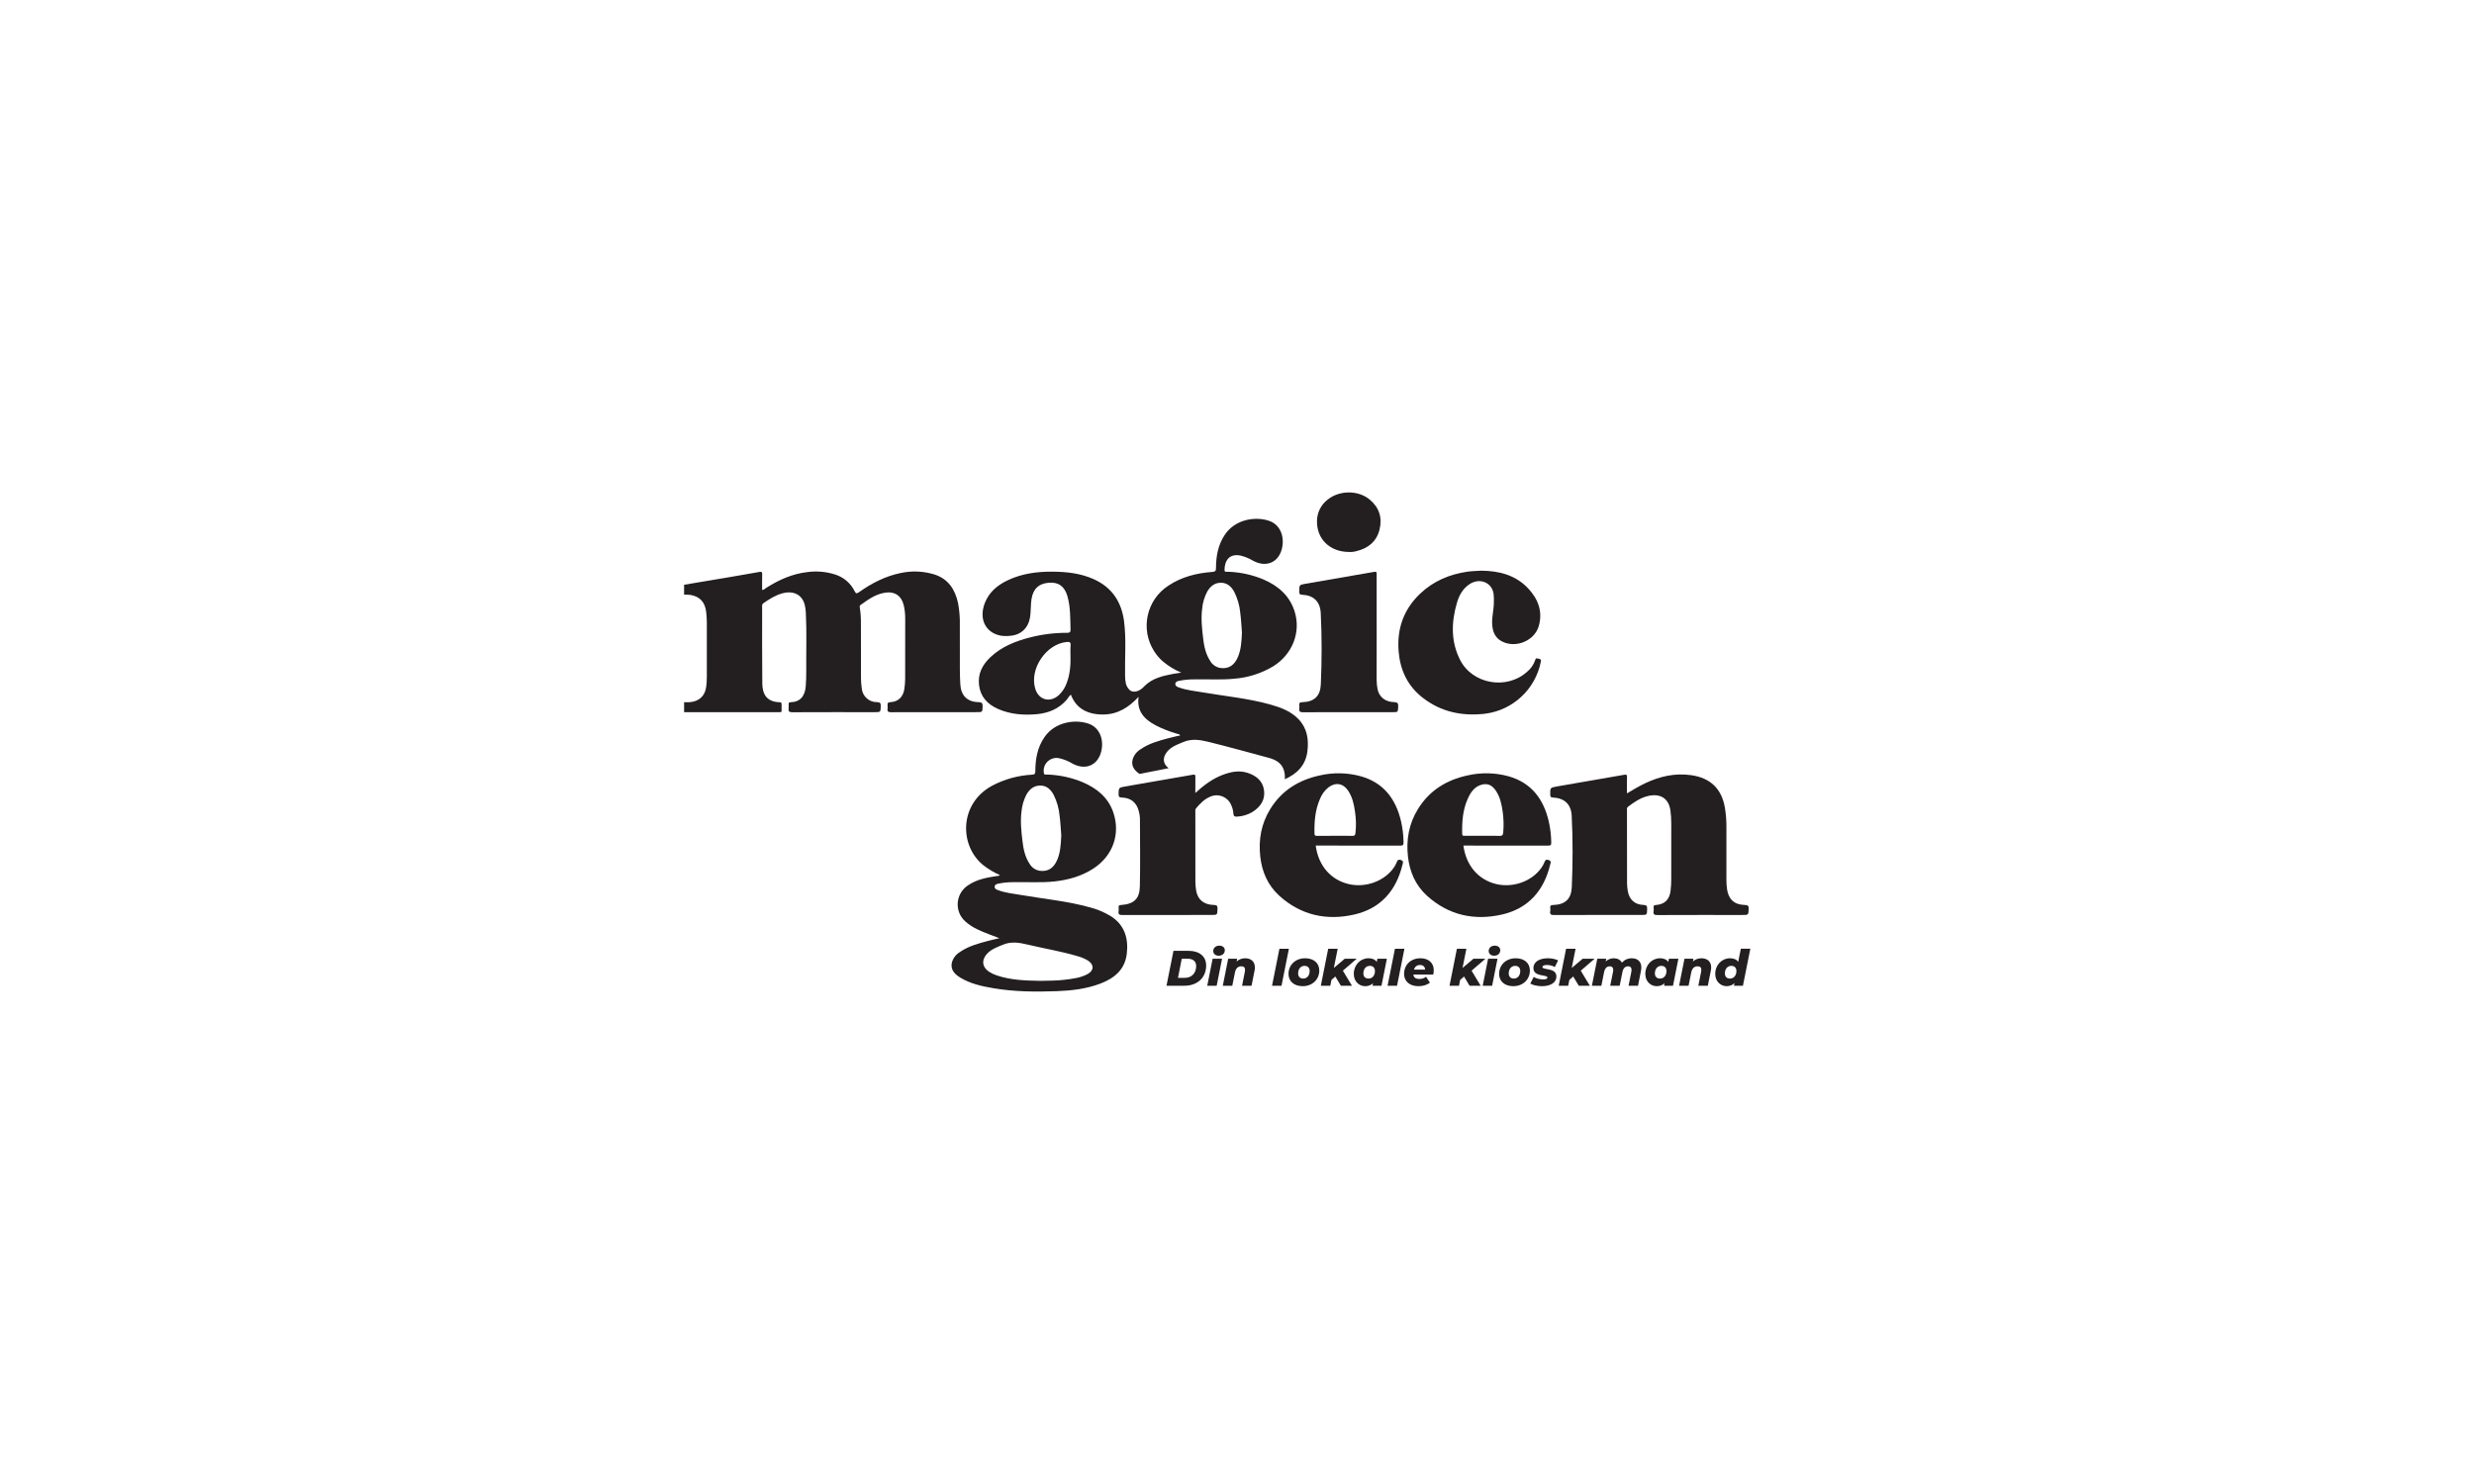
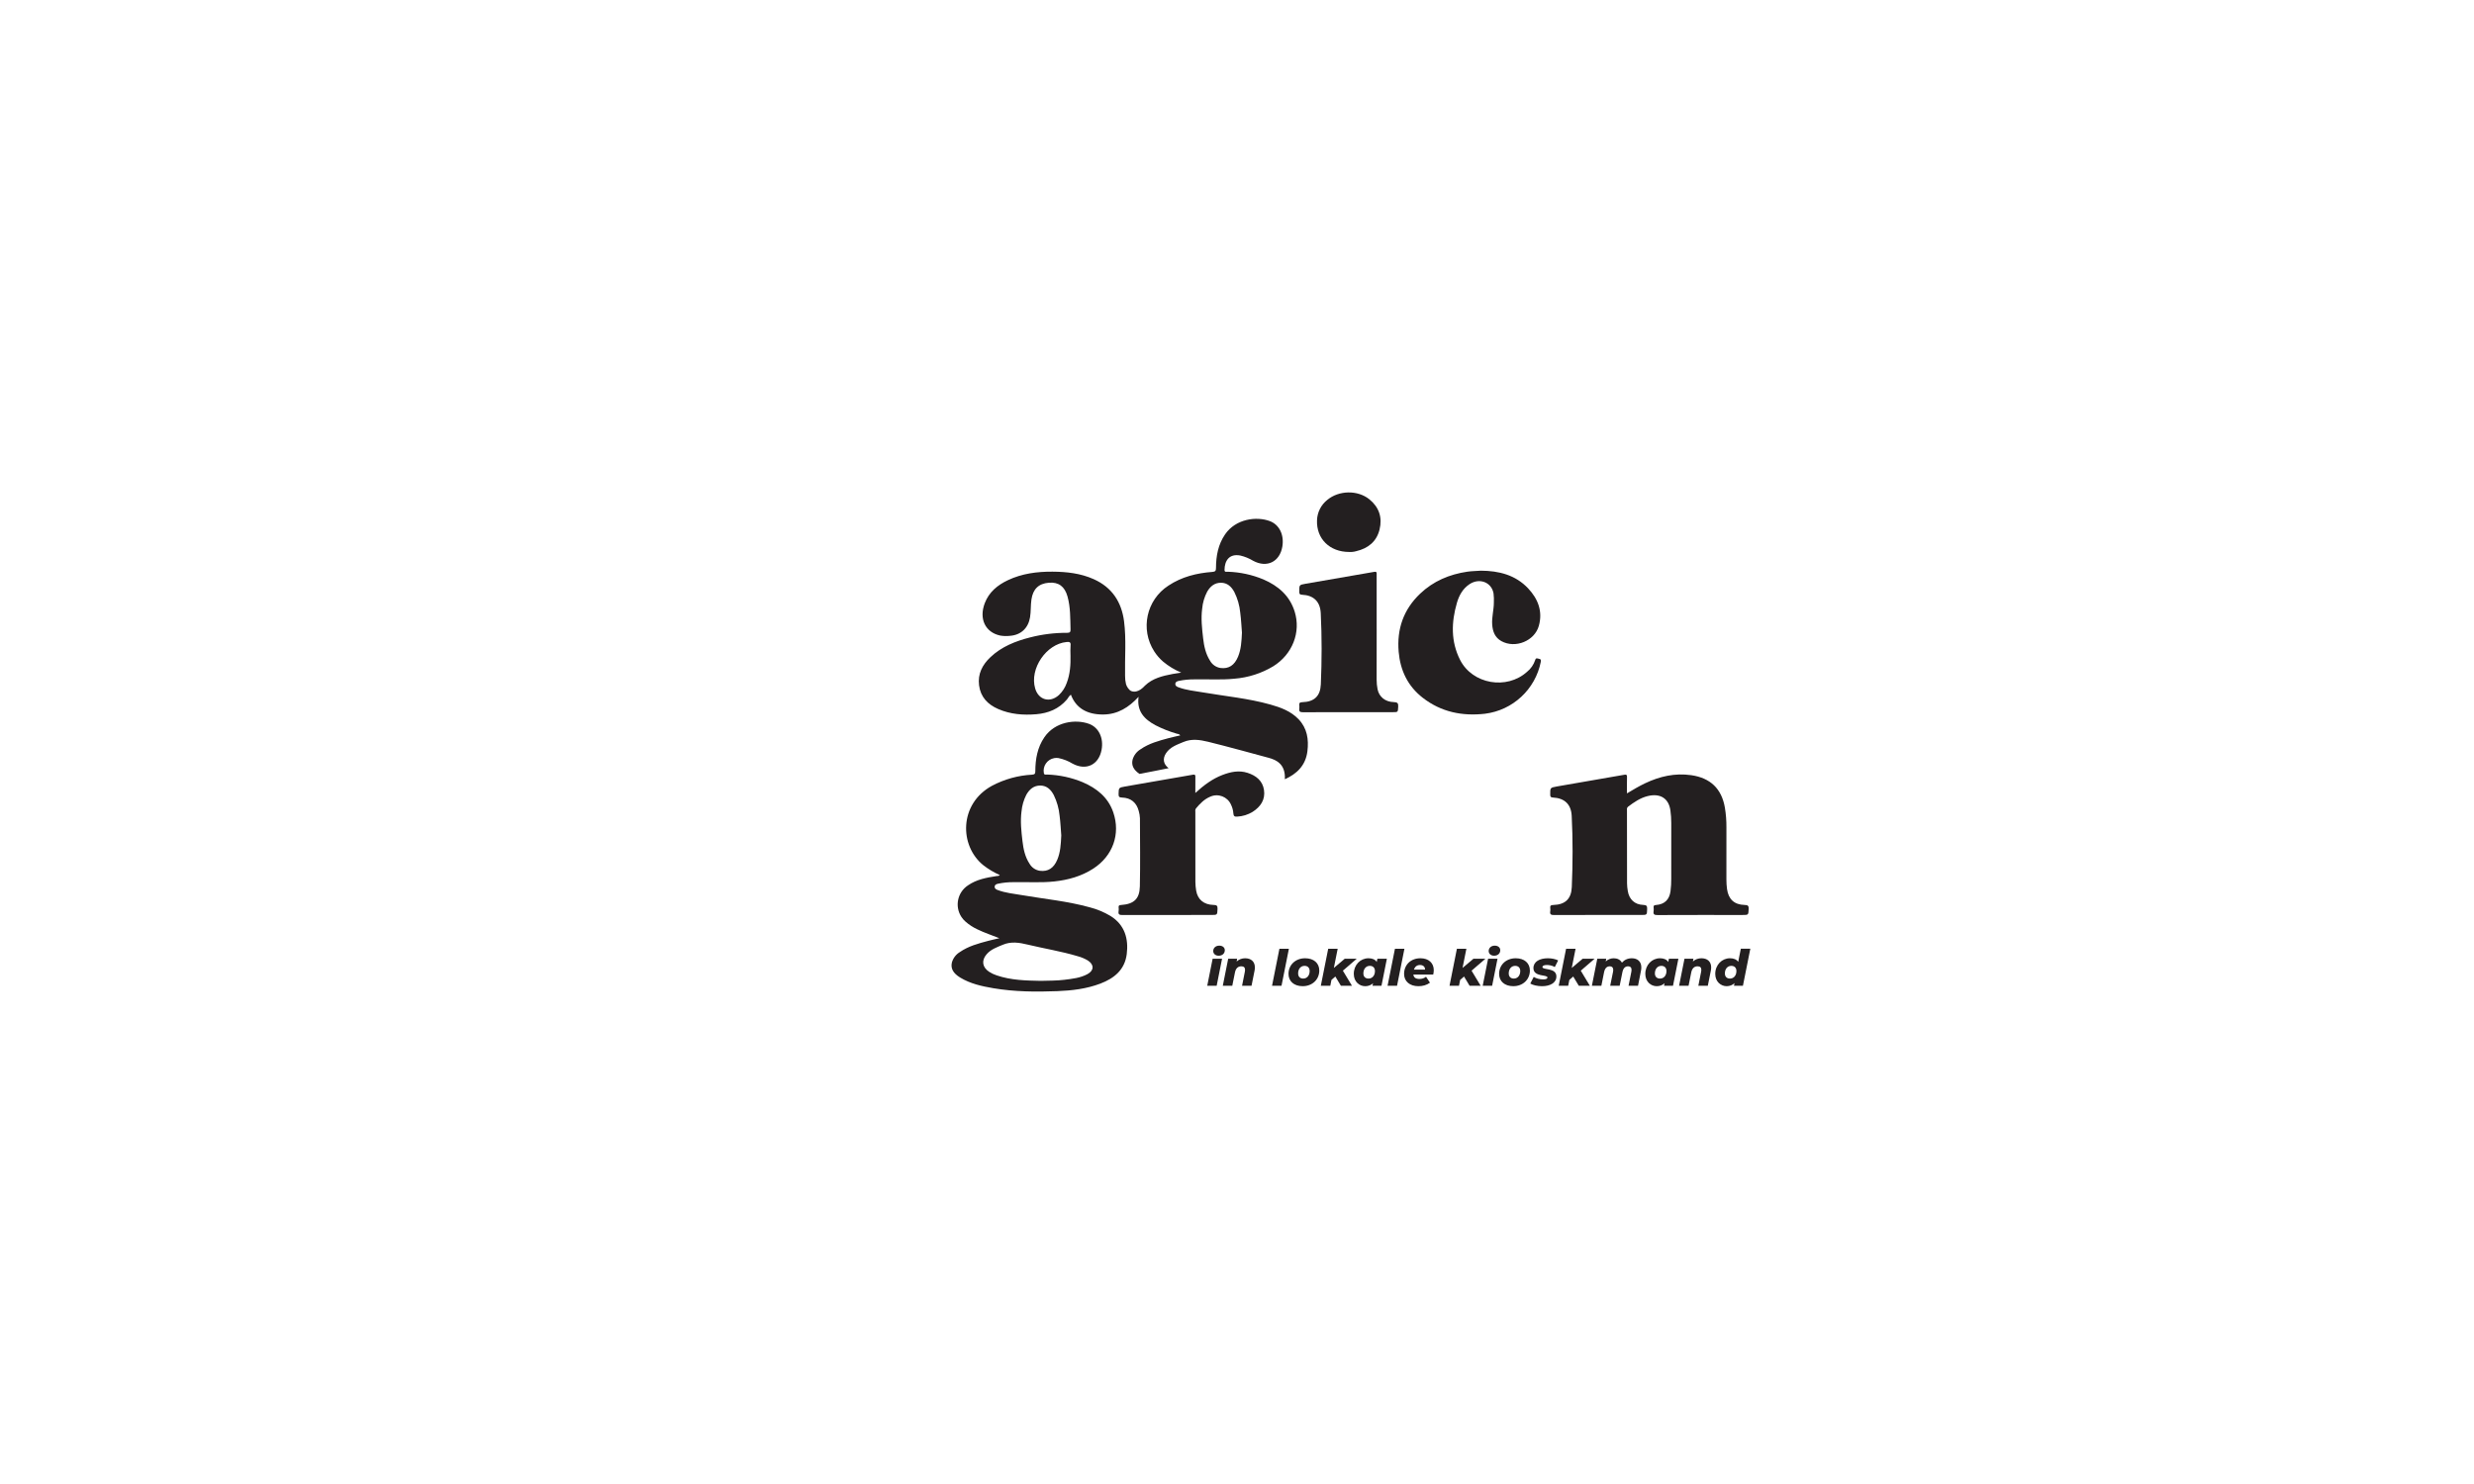
<svg xmlns="http://www.w3.org/2000/svg" id="a" data-name="Layer_1" width="500" height="300" viewBox="0 0 500 300">
  <defs>
    <clipPath id="b">
      <rect x="138.257" y="99.55" width="215.486" height="100.9" fill="none" />
    </clipPath>
    <clipPath id="c">
      <rect x="138.257" y="99.55" width="215.486" height="100.9" fill="none" />
    </clipPath>
    <clipPath id="d">
      <rect x="138.257" y="99.55" width="215.486" height="100.9" fill="none" />
    </clipPath>
    <clipPath id="e">
      <rect x="138.257" y="99.55" width="215.486" height="100.9" fill="none" />
    </clipPath>
    <clipPath id="f">
      <rect x="138.257" y="99.55" width="215.486" height="100.9" fill="none" />
    </clipPath>
    <clipPath id="g">
      <rect x="138.257" y="99.55" width="215.486" height="100.9" fill="none" />
    </clipPath>
  </defs>
  <g clip-path="url(#b)">
-     <path d="M239.419,197.681c1.492,0,2.329-1.028,2.329-2.379,0-.937-.595-1.492-1.744-1.492h-1.169l-.766,3.871h1.351ZM237.161,192.217h3.065c2.198,0,3.539,1.139,3.539,2.964,0,2.5-1.815,4.093-4.405,4.093h-3.61l1.412-7.057Z" fill="#231f20" />
    <path d="M245.196,192.257c0-.615.484-1.089,1.23-1.089.675,0,1.109.393,1.109.918,0,.655-.494,1.119-1.24,1.119-.675,0-1.099-.423-1.099-.947M245.075,193.81h1.906l-1.089,5.464h-1.905l1.089-5.464Z" fill="#231f20" />
    <path d="M253.614,195.574c0,.212-.02.434-.071.675l-.605,3.025h-1.915l.564-2.843c.03-.131.04-.252.04-.363,0-.474-.242-.725-.756-.725-.655,0-1.109.393-1.28,1.229l-.545,2.702h-1.915l1.088-5.464h1.815l-.111.565c.484-.454,1.109-.656,1.714-.656,1.169,0,1.976.635,1.976,1.855" fill="#231f20" />
  </g>
  <polygon points="258.574 191.794 260.489 191.794 258.997 199.274 257.082 199.274 258.574 191.794" fill="#231f20" />
  <g clip-path="url(#c)">
    <path d="M264.683,196.3c0-.635-.374-1.048-1.029-1.048-.766,0-1.3.615-1.3,1.532,0,.636.373,1.039,1.028,1.039.766,0,1.301-.615,1.301-1.522M260.409,196.874c0-1.805,1.401-3.156,3.357-3.156,1.744,0,2.863.978,2.863,2.48,0,1.815-1.401,3.165-3.357,3.165-1.744,0-2.863-.988-2.863-2.49" fill="#231f20" />
  </g>
  <polygon points="271.397 196.229 273.232 199.274 270.994 199.274 269.875 197.409 269.089 198.095 268.857 199.274 266.941 199.274 268.433 191.794 270.349 191.794 269.573 195.675 271.78 193.81 274.2 193.81 271.397 196.229" fill="#231f20" />
  <g clip-path="url(#d)">
    <path d="M277.88,196.3c0-.635-.383-1.048-1.039-1.048-.755,0-1.3.615-1.3,1.533,0,.635.383,1.038,1.038,1.038.766,0,1.301-.614,1.301-1.522M280.289,193.81l-1.089,5.464h-1.815l.111-.514c-.424.393-.948.605-1.583.605-1.18,0-2.309-.897-2.309-2.49,0-1.815,1.331-3.156,2.964-3.156.736,0,1.331.222,1.673.746l.131-.655h1.915Z" fill="#231f20" />
  </g>
  <polygon points="281.923 191.794 283.838 191.794 282.346 199.274 280.431 199.274 281.923 191.794" fill="#231f20" />
  <g clip-path="url(#e)">
    <path d="M285.754,196.007h2.248c.01-.585-.404-.927-1.018-.927-.645,0-1.048.383-1.23.927M289.655,197.016h-4.012c.07.605.484.887,1.24.887.484,0,.957-.151,1.321-.443l.796,1.199c-.685.504-1.502.706-2.329.706-1.754,0-2.903-.968-2.903-2.49,0-1.815,1.341-3.156,3.306-3.156,1.664,0,2.692.968,2.692,2.4,0,.322-.05.625-.111.897" fill="#231f20" />
  </g>
  <polygon points="297.407 196.229 299.242 199.274 297.004 199.274 295.885 197.409 295.099 198.095 294.867 199.274 292.952 199.274 294.444 191.794 296.359 191.794 295.583 195.675 297.791 193.81 300.21 193.81 297.407 196.229" fill="#231f20" />
  <g clip-path="url(#f)">
    <path d="M300.866,192.257c0-.615.484-1.089,1.23-1.089.675,0,1.109.393,1.109.918,0,.655-.494,1.119-1.24,1.119-.675,0-1.099-.423-1.099-.947M300.745,193.81h1.906l-1.089,5.464h-1.905l1.089-5.464Z" fill="#231f20" />
    <path d="M307.247,196.3c0-.635-.374-1.048-1.029-1.048-.766,0-1.3.615-1.3,1.532,0,.636.373,1.039,1.028,1.039.766,0,1.301-.615,1.301-1.522M302.973,196.874c0-1.805,1.401-3.156,3.357-3.156,1.744,0,2.863.978,2.863,2.48,0,1.815-1.401,3.165-3.357,3.165-1.744,0-2.863-.988-2.863-2.49" fill="#231f20" />
    <path d="M309.274,198.83l.695-1.34c.504.322,1.25.504,1.895.504.625,0,.877-.151.877-.393,0-.625-2.833-.051-2.833-1.895,0-1.31,1.26-1.986,2.914-1.986.776,0,1.542.161,2.077.434l-.675,1.341c-.534-.322-1.14-.413-1.623-.413-.625,0-.877.192-.877.413,0,.655,2.823.071,2.823,1.896,0,1.31-1.28,1.975-2.903,1.975-.968,0-1.895-.232-2.369-.534" fill="#231f20" />
  </g>
  <polygon points="319.476 196.229 321.311 199.274 319.073 199.274 317.954 197.409 317.167 198.095 316.935 199.274 315.02 199.274 316.512 191.794 318.428 191.794 317.652 195.675 319.859 193.81 322.279 193.81 319.476 196.229" fill="#231f20" />
  <g clip-path="url(#g)">
    <path d="M331.715,195.574c0,.212-.02.434-.071.675l-.594,3.025h-1.916l.565-2.823c.03-.141.04-.262.04-.383,0-.484-.252-.725-.686-.725-.575,0-.988.343-1.159,1.179l-.555,2.752h-1.915l.575-2.823c.03-.131.04-.262.04-.373,0-.484-.252-.736-.685-.736-.585,0-.998.352-1.169,1.199l-.545,2.732h-1.915l1.089-5.464h1.815l-.111.554c.464-.444,1.038-.645,1.633-.645.706,0,1.331.292,1.643.887.504-.575,1.189-.887,2.006-.887,1.119,0,1.915.635,1.915,1.855" fill="#231f20" />
    <path d="M336.797,196.3c0-.635-.383-1.048-1.039-1.048-.756,0-1.301.615-1.301,1.533,0,.635.383,1.038,1.039,1.038.766,0,1.301-.614,1.301-1.522M339.206,193.81l-1.089,5.464h-1.815l.111-.514c-.423.393-.948.605-1.583.605-1.18,0-2.309-.897-2.309-2.49,0-1.815,1.331-3.156,2.964-3.156.736,0,1.331.222,1.674.746l.131-.655h1.915Z" fill="#231f20" />
    <path d="M345.829,195.574c0,.212-.02.434-.071.675l-.605,3.025h-1.915l.565-2.843c.03-.131.04-.252.04-.363,0-.474-.242-.725-.756-.725-.655,0-1.109.393-1.28,1.229l-.544,2.702h-1.915l1.089-5.464h1.815l-.111.565c.484-.454,1.109-.656,1.714-.656,1.169,0,1.976.635,1.976,1.855" fill="#231f20" />
    <path d="M350.931,196.3c0-.635-.373-1.048-1.028-1.048-.766,0-1.301.615-1.301,1.532,0,.636.373,1.039,1.028,1.039.766,0,1.301-.615,1.301-1.522M353.743,191.794l-1.492,7.48h-1.815l.111-.534c-.414.393-.948.625-1.583.625-1.18,0-2.309-.897-2.309-2.49,0-1.814,1.341-3.156,2.974-3.156.726,0,1.321.222,1.663.726l.534-2.651h1.915Z" fill="#231f20" />
    <path d="M219.789,196.919c-1.45.792-3.074.949-4.677,1.152-1.537.193-3.085.166-4.78.216-2.91-.06-5.971-.107-8.915-1.114-.536-.175-1.047-.419-1.52-.726-1.376-.916-1.584-2.274-.501-3.537.866-1.01,2.095-1.425,3.282-1.924,1.684-.708,3.317-.438,5.017-.028,3.363.808,6.788,1.35,10.109,2.348.719.19,1.409.48,2.048.861,1.294.828,1.281,2.019-.061,2.753M206.448,164.056c.103-1.175.432-2.319.966-3.37.623-1.119,1.521-1.907,2.873-1.882,1.294.023,2.1.827,2.678,1.911.644,1.312,1.045,2.73,1.183,4.184.182,1.398.243,2.81.337,3.978-.079,1.834-.178,3.421-.803,4.914-.722,1.722-1.889,2.454-3.511,2.246-.878-.128-1.649-.652-2.093-1.421-.917-1.384-1.245-2.974-1.432-4.572-.233-1.985-.457-3.98-.199-5.989M224.414,185.155c-1.301-.773-2.705-1.358-4.17-1.735-4.494-1.247-9.136-1.679-13.714-2.465-1.642-.282-3.312-.432-4.886-1.027-.319-.121-.638-.27-.617-.686.022-.426.368-.518.696-.597,1.033-.217,2.087-.32,3.143-.309,2.729-.06,5.462.149,8.188-.142,2.818-.301,5.489-1.039,7.89-2.591,3.954-2.558,5.559-6.982,4.046-11.396-1.035-3.018-3.328-4.85-6.17-6.075-2.281-.948-4.715-1.473-7.184-1.552-.242-.012-.577.151-.673-.298-.257-1.413.68-2.766,2.092-3.023.284-.052.573-.056.858-.012,1.005.208,1.967.587,2.843,1.119,2.75,1.493,5.326.248,5.882-2.816.429-2.36-.567-4.493-2.543-5.219-2.696-.987-6.861-.456-9.019,2.7-1.418,2.076-1.827,4.422-1.835,6.866,0,.521-.126.669-.674.709-2.828.152-5.588.919-8.09,2.247-6.678,3.646-6.615,12.132-1.746,16.055,1.023.798,2.142,1.466,3.33,1.989-.208.224-.428.171-.625.201-2.036.313-4.061.675-5.799,1.882-2.131,1.396-2.727,4.255-1.331,6.386.239.364.528.693.859.976.718.624,1.52,1.144,2.384,1.541,1.423.696,2.928,1.179,4.427,1.783-.766.18-1.537.342-2.299.545-1.983.53-3.967,1.061-5.686,2.254-.78.469-1.354,1.215-1.606,2.09-.292,1.209.24,2.193,1.671,3.066,2.055,1.251,4.361,1.756,6.693,2.153,4.289.73,8.618.76,12.945.594,2.956-.114,5.896-.464,8.692-1.526,2.805-1.068,4.934-2.788,5.332-5.969.381-3.058-.37-5.905-3.304-7.717" fill="#231f20" />
    <path d="M352.586,182.941c-2.094-.05-3.263-1.156-3.551-3.211-.087-.636-.129-1.278-.126-1.92,0-3.521-.008-7.044.003-10.564.012-1.335-.092-2.669-.312-3.986-.657-3.823-2.933-5.998-6.797-6.552-3.302-.475-6.377.236-9.337,1.644-1.22.579-2.377,1.275-3.656,2.037,0-1.219-.021-2.273.01-3.325.013-.438-.132-.513-.532-.442-4.553.796-9.108,1.569-13.661,2.372-1.359.239-1.336.269-1.325,1.648.003.416.097.563.545.584,2.354.123,3.675,1.36,3.795,3.703.245,4.801.224,9.607.019,14.408-.102,2.396-1.342,3.54-3.718,3.611-.494.015-.71.132-.635.644.033.204.033.411,0,.615-.123.671.182.776.796.774,5.85-.025,11.702-.015,17.553-.015,1.22,0,1.189,0,1.231-1.183.022-.6-.091-.829-.773-.848-1.733-.049-2.867-1.112-3.138-2.817-.09-.506-.14-1.019-.15-1.533-.014-4.96-.019-9.921-.016-14.881-.042-.228.038-.462.213-.614,1.214-.915,2.465-1.784,3.963-2.153,2.555-.631,4.272.471,4.604,2.902.116.84.173,1.686.171,2.534-.01,3.752-.011,7.504-.003,11.257.008.847-.041,1.694-.148,2.535-.229,1.702-1.199,2.658-2.936,2.789-.354.027-.521.099-.482.479.035.255.035.514,0,.77-.109.657.16.785.79.782,5.722-.027,11.444-.016,17.166-.016,1.241,0,1.196-.002,1.257-1.234.028-.674-.209-.776-.82-.791" fill="#231f20" />
-     <path d="M265.66,168.517c-.053-2.398.13-4.753,1.099-6.988.362-.938.968-1.761,1.757-2.385,1.44-1.067,2.974-.778,3.967.73.839,1.272,1.157,2.723,1.36,4.19.229,1.446.259,2.916.09,4.369-.056.415-.165.553-.594.543-1.208-.03-2.418-.01-3.627-.01-1.183,0-2.367-.012-3.55.007-.347.005-.493-.062-.502-.456M282.99,170.95c.536,0,.683-.118.671-.668-.021-1.437-.192-2.868-.511-4.27-1.053-4.478-3.493-7.765-8.099-9.077-2.717-.749-5.579-.81-8.325-.177-4.244.915-7.7,3.05-10.012,6.809-1.813,2.951-2.393,6.174-2.014,9.589.344,3.088,1.525,5.81,3.836,7.913,4.364,3.972,9.603,5.092,15.206,3.801,5.265-1.212,8.435-4.812,9.693-10.047.079-.326.332-.77-.326-.972-.625-.191-.71.167-.88.579-.15.353-.339.688-.563.999-1.913,2.727-5.707,4.096-9.1,3.293-3.644-.862-6.131-3.754-6.657-7.785h.85c5.41,0,10.821-.007,16.231.014" fill="#231f20" />
-     <path d="M295.512,168.56c-.06-2.423.109-4.813,1.114-7.06.608-1.361,1.406-2.576,3.021-2.92,1.163-.246,1.991.286,2.619,1.194.899,1.297,1.222,2.803,1.43,4.322.2,1.397.237,2.812.11,4.218-.059.618-.305.674-.81.66-1.131-.03-2.263-.009-3.394-.009-1.182,0-2.366-.003-3.549,0-.291.003-.532.036-.542-.406h0ZM312.96,173.852c-.623-.19-.711.164-.88.578-.15.353-.339.688-.563.999-1.912,2.727-5.708,4.096-9.099,3.295-3.644-.862-6.123-3.746-6.659-7.786h.85c5.41,0,10.821-.008,16.231.013.535.002.684-.114.671-.667-.021-1.437-.193-2.868-.511-4.27-1.053-4.479-3.493-7.765-8.099-9.079-2.717-.749-5.578-.809-8.324-.177-4.245.914-7.7,3.049-10.013,6.808-1.814,2.951-2.393,6.174-2.014,9.589.343,3.087,1.525,5.809,3.836,7.913,4.363,3.973,9.603,5.092,15.205,3.802,5.265-1.211,8.435-4.811,9.694-10.046.078-.325.333-.77-.326-.972" fill="#231f20" />
    <path d="M255.454,159.684c-.285-1.859-1.608-2.902-3.336-3.454-1.734-.554-3.41-.196-5.043.426-2.041.778-3.761,2.065-5.495,3.643,0-1.204-.013-2.229.007-3.253.007-.359-.058-.511-.467-.441-4.576.803-9.157,1.582-13.732,2.388-1.319.232-1.282.262-1.32,1.499-.017.565.125.724.711.74,1.766.05,2.927,1.018,3.365,2.723.138.467.219.949.24,1.436.018,4.598.081,9.199-.016,13.795-.054,2.554-1.224,3.587-3.813,3.765-.36.024-.515.112-.478.485.034.255.033.514-.002.769-.118.673.184.775.798.773,5.978-.024,11.956-.015,17.933-.015,1.247,0,1.202,0,1.261-1.229.032-.667-.194-.782-.81-.796-1.966-.044-3.213-1.101-3.51-2.909-.098-.583-.15-1.173-.155-1.764-.013-4.727-.016-9.455-.008-14.182-.043-.227.002-.462.127-.657.812-.974,1.685-1.874,2.887-2.372,1.595-.716,3.469-.003,4.185,1.592.004.009.008.018.012.027.269.554.431,1.154.474,1.768.033.56.262.68.771.642,1.106-.054,2.18-.386,3.124-.965,1.615-1.032,2.591-2.478,2.29-4.436" fill="#231f20" />
-     <path d="M198.586,142.851c.032-.67-.123-.899-.857-.912-2.226-.039-3.514-1.332-3.642-3.547-.057-.974-.091-1.951-.095-2.926-.012-3.007,0-6.014-.007-9.022.041-1.515-.08-3.031-.359-4.521-.602-2.792-2.007-4.938-4.862-5.819-2.18-.656-4.491-.749-6.716-.27-3.125.63-5.884,2.072-8.462,3.889-.411.29-.599.323-.862-.205-.791-1.612-2.207-2.83-3.92-3.371-1.795-.578-3.696-.751-5.566-.506-3.068.338-5.825,1.565-8.406,3.214-.242.154-.445.414-.803.407,0-1.084-.019-2.139.01-3.191.012-.419-.11-.532-.519-.459-1.87.337-3.742.663-5.616.979-3.215.545-6.431,1.086-9.648,1.622v2.005c.437-.013.874.005,1.309.052,1.916.336,2.949,1.488,3.163,3.52.076.689.118,1.382.123,2.075.012,3.673.012,7.347,0,11.021-.004.642-.045,1.283-.125,1.921-.239,1.924-1.471,3.036-3.465,3.151-.334.019-.669.005-1.004.006v2.005h18.867c.155,0,.31-.008.464,0,.243.016.387-.044.375-.333-.019-.435-.011-.874-.003-1.31.004-.261-.11-.355-.369-.362-2.883-.081-3.509-1.909-3.531-3.832-.058-5.191-.026-10.384-.033-15.576-.04-.228.052-.459.236-.599,1.182-.823,2.39-1.606,3.796-1.995,2.317-.641,4.06.255,4.585,2.348.12.499.192,1.008.213,1.521.199,3.956.054,7.914.086,11.871.008,1.001-.033,2.004-.102,3.003-.142,2.055-1.172,3.211-3.059,3.256-.303.007-.413.123-.401.412.023.282.022.566-.004.847-.075.579.106.767.733.764,5.542-.028,11.084-.015,16.626-.015,1.255,0,1.224,0,1.264-1.234.019-.584-.123-.775-.749-.794-1.595.032-2.943-1.175-3.086-2.765-.101-.686-.155-1.377-.16-2.071-.017-3.111-.007-6.22-.01-9.331,0-1.668.058-3.341-.233-4.995-.034-.195-.037-.337.141-.466,1.463-1.047,2.909-2.113,4.741-2.459,2.104-.396,3.528.499,4.022,2.563.2.903.292,1.826.277,2.751,0,4.009.006,8.019-.009,12.029-.006.693-.059,1.385-.159,2.071-.226,1.599-1.248,2.602-2.794,2.673-.547.026-.652.223-.601.681.028.204.028.411,0,.615-.104.615.156.747.748.744,5.774-.023,11.548-.014,17.322-.014,1.126,0,1.086-.003,1.139-1.119" fill="#231f20" />
    <path d="M216.363,130.473c-.042.697-.047,1.395-.015,2.093.037,1.764-.062,3.678-.767,5.511-.323.923-.861,1.757-1.571,2.43-1.825,1.651-4.124,1.006-4.805-1.343-1.158-3.983,2.238-8.984,6.361-9.377.527-.051.877-.014.798.686ZM242.962,123.049c.105-1.201.449-2.368,1.01-3.435.611-1.062,1.482-1.802,2.762-1.808,1.298-.005,2.125.773,2.715,1.853.658,1.306,1.066,2.723,1.204,4.178.187,1.423.251,2.862.348,4.047-.082,1.814-.178,3.375-.781,4.849-.721,1.765-1.898,2.518-3.546,2.305-.905-.137-1.693-.688-2.133-1.49-.876-1.374-1.204-2.938-1.384-4.511-.228-1.986-.457-3.981-.195-5.989M215.677,127.93c-2.523-.014-5.038.297-7.481.926-2.964.755-5.763,1.856-8.029,3.999-1.63,1.54-2.591,3.375-2.296,5.687.303,2.372,1.752,3.868,3.863,4.79,2.465,1.076,5.08,1.277,7.715,1.053,2.397-.204,4.537-1.061,6.158-2.952.278-.325.436-.753.824-.996,1.003,2.674,3.215,4.025,6.522,4.006,2.949-.018,5.199-1.449,7.157-3.579-.406,2.889,1.141,4.539,3.417,5.75,1.368.7,2.799,1.269,4.274,1.697.238.073.547.055.734.352-.819.192-1.594.351-2.357.556-1.981.532-3.967,1.062-5.683,2.259-.78.47-1.352,1.219-1.6,2.095-.264,1.128.179,2.05,1.4,2.877,1.834-.329,4.517-.894,5.885-1.158-1.073-.823-1.263-1.91-.516-3.04.832-1.256,2.193-1.699,3.495-2.25,1.679-.708,3.31-.456,5.015-.045,3.362.814,10.782,2.849,12.226,3.24,1.443.39,3.448,1.225,3.269,4.33,2.42-1.085,4.203-2.774,4.559-5.657.296-2.394-.04-4.667-1.814-6.503-1.555-1.609-3.576-2.353-5.665-2.939-4.488-1.26-9.134-1.682-13.711-2.469-1.642-.282-3.312-.432-4.886-1.027-.319-.121-.638-.271-.615-.688.023-.425.369-.516.696-.596,1.033-.217,2.087-.32,3.142-.309,2.703-.061,5.409.141,8.11-.135,2.772-.22,5.455-1.08,7.84-2.511,3.874-2.411,5.626-6.873,4.329-11.049-1.004-3.231-3.32-5.211-6.322-6.509-2.28-.95-4.714-1.475-7.182-1.553-.266-.013-.679.157-.674-.372.017-1.83.927-3.321,3.165-2.91.923.214,1.807.574,2.617,1.066,2.783,1.502,5.394.219,5.906-2.883.387-2.348-.601-4.425-2.555-5.146-2.683-.991-6.857-.467-9.021,2.69-1.404,2.049-1.825,4.369-1.837,6.788-.003.565-.112.755-.743.803-3.159.239-6.174.983-8.86,2.766-4.468,2.881-5.755,8.839-2.874,13.307.494.767,1.095,1.459,1.784,2.057,1.106.921,2.343,1.672,3.672,2.226-.715.112-1.241.18-1.761.28-2.027.391-4.026.861-5.581,2.359-.179.173-1.359,1.593-2.719,1.107-.524-.188-.978-.958-1.11-1.438-.13-.55-.192-1.114-.183-1.679-.075-3.672.267-7.356-.206-11.011-.504-3.892-2.428-6.847-6.121-8.503-2.66-1.192-5.474-1.505-8.349-1.522-3.116-.018-6.156.377-9.003,1.723-2.103.995-3.823,2.405-4.68,4.657-1.199,3.152.102,5.887,3.112,6.536.662.115,1.337.134,2.004.055,2.219-.17,3.682-1.572,4.04-3.753.197-1.197.103-2.406.282-3.605.313-2.087,1.441-3.216,3.535-3.378,1.953-.152,3.186.747,3.754,2.785.607,2.177.547,4.416.609,6.648.019.54-.134.698-.678.694" fill="#231f20" />
    <path d="M287.56,141.074c3.709,2.878,7.98,3.737,12.572,3.211,5.626-.707,10.166-4.938,11.269-10.499.082-.438-.041-.547-.399-.614-.302-.057-.596-.248-.739.266-.306.933-.877,1.757-1.642,2.372-4.102,3.705-11.041,2.511-13.535-2.408-1.884-3.715-1.777-7.614-.643-11.523.444-1.528,1.195-2.9,2.58-3.803,2.014-1.314,4.452-.354,4.828,1.909.071.612.091,1.229.061,1.845-.003,1.49-.448,2.947-.335,4.446.106,1.396.555,2.612,1.862,3.333,2.812,1.552,6.722-.03,7.57-3.111.806-2.924-.17-5.428-2.16-7.544-2.564-2.728-5.904-3.566-9.561-3.589-.882.073-1.807.07-2.73.205-3.628.533-6.874,1.903-9.541,4.439-3.361,3.194-4.739,7.155-4.343,11.755.326,3.789,1.856,6.963,4.884,9.311" fill="#231f20" />
    <path d="M263.322,143.985c6.056-.027,12.111-.015,18.167-.015,1.072,0,1.022-.003,1.09-1.092.046-.73-.152-.927-.904-.945-1.742-.044-2.973-1.082-3.269-2.614-.124-.629-.186-1.269-.185-1.91.013-3.417.007-6.835.007-10.253h-.003v-10.948c0-.352.101-.71-.526-.598-4.626.819-9.258,1.606-13.887,2.408-1.244.216-1.226.23-1.227,1.569,0,.425.048.623.566.645,2.324.101,3.657,1.373,3.775,3.72.24,4.8.222,9.604.016,14.404-.103,2.38-1.346,3.524-3.733,3.592-.52.015-.684.174-.62.66.029.204.029.411,0,.615-.086.587.114.764.735.761" fill="#231f20" />
    <path d="M272.662,111.583c.489.031.98-.024,1.451-.163,2.389-.56,4.092-1.938,4.693-4.354.6-2.417-.075-4.524-2.046-6.121-2.357-1.91-6.154-1.843-8.503.106-1.269,1-2.032,2.509-2.085,4.124-.148,3.73,2.558,6.409,6.49,6.409" fill="#231f20" />
  </g>
</svg>